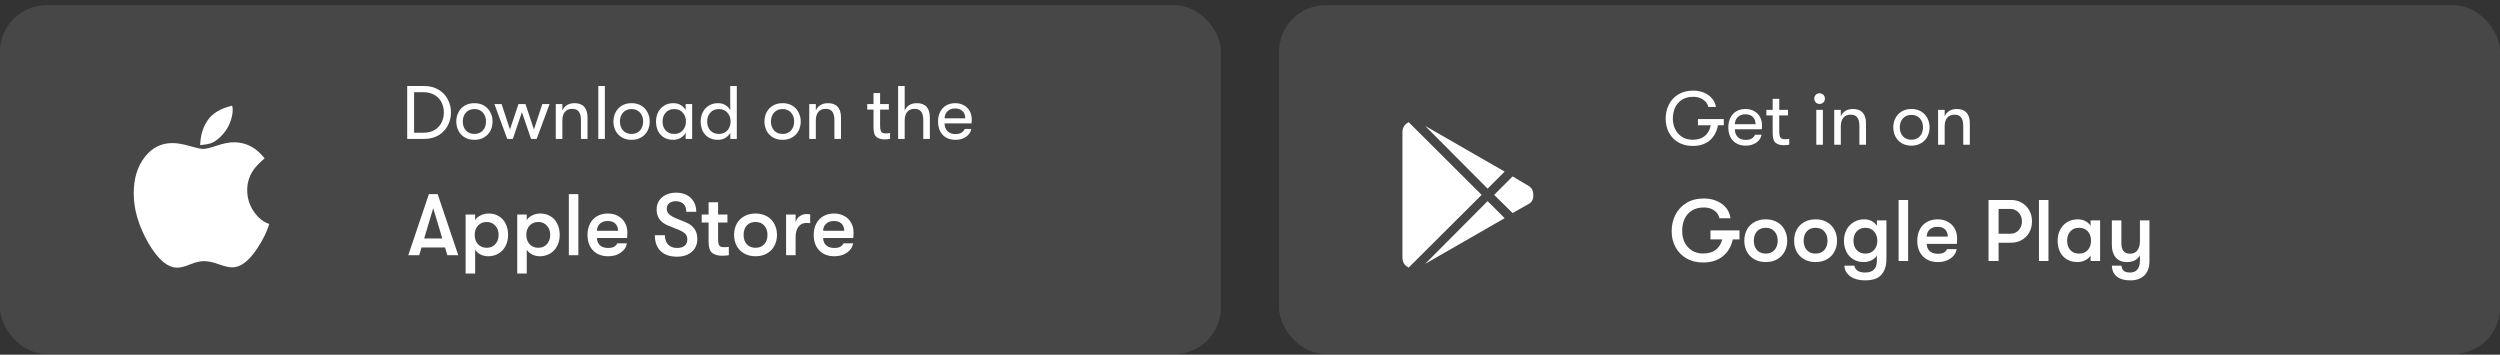
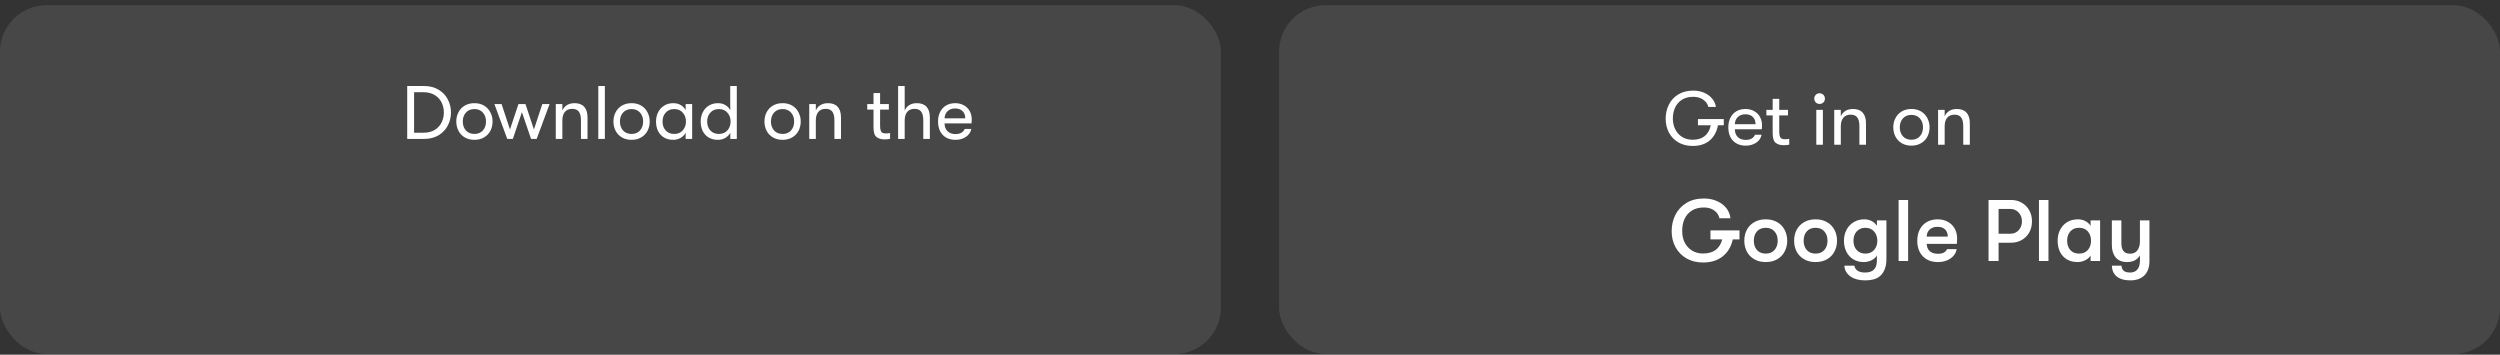
<svg xmlns="http://www.w3.org/2000/svg" width="430" height="61" viewBox="0 0 430 61" fill="none">
  <rect x="0" y="0" width="430" height="61" fill="#333333" stroke="none" />
  <rect opacity="0.1" y="0.895" width="210" height="60" rx="8" fill="white" />
  <path d="M70.04 14.794H72.939C73.901 14.794 74.733 15.007 75.435 15.431C76.137 15.848 76.666 16.402 77.021 17.096C77.385 17.789 77.567 18.538 77.567 19.345C77.567 20.151 77.385 20.9 77.021 21.593C76.666 22.287 76.137 22.846 75.435 23.27C74.733 23.686 73.901 23.895 72.939 23.895H70.04V14.794ZM72.848 22.828C73.602 22.828 74.243 22.668 74.772 22.348C75.301 22.018 75.695 21.589 75.955 21.061C76.215 20.523 76.345 19.951 76.345 19.345C76.345 18.729 76.215 18.157 75.955 17.628C75.695 17.1 75.301 16.675 74.772 16.355C74.243 16.025 73.602 15.861 72.848 15.861H71.223V22.828H72.848ZM81.602 24.05C80.97 24.05 80.415 23.912 79.938 23.634C79.47 23.357 79.111 22.98 78.859 22.503C78.608 22.018 78.482 21.481 78.482 20.892C78.482 20.311 78.608 19.782 78.859 19.305C79.111 18.82 79.47 18.439 79.938 18.162C80.415 17.884 80.97 17.745 81.602 17.745C82.235 17.745 82.785 17.884 83.253 18.162C83.721 18.439 84.081 18.82 84.332 19.305C84.592 19.782 84.722 20.311 84.722 20.892C84.722 21.481 84.597 22.018 84.345 22.503C84.094 22.98 83.73 23.357 83.253 23.634C82.785 23.912 82.235 24.05 81.602 24.05ZM81.602 23.037C82.218 23.037 82.703 22.837 83.058 22.439C83.414 22.031 83.591 21.515 83.591 20.892C83.591 20.276 83.414 19.769 83.058 19.37C82.703 18.963 82.218 18.759 81.602 18.759C80.987 18.759 80.497 18.963 80.133 19.37C79.778 19.769 79.6 20.28 79.6 20.904C79.6 21.52 79.778 22.031 80.133 22.439C80.497 22.837 80.987 23.037 81.602 23.037ZM85.037 17.901H86.272L87.715 22.27L89.171 17.901H90.38L91.836 22.27L93.279 17.901H94.527L92.304 23.895H91.342L89.769 19.293L88.209 23.895H87.247L85.037 17.901ZM95.594 17.901H96.725V19.006C96.89 18.616 97.15 18.309 97.505 18.084C97.869 17.858 98.307 17.745 98.818 17.745C99.555 17.745 100.109 17.953 100.482 18.369C100.863 18.785 101.054 19.396 101.054 20.203V23.895H99.923V20.697C99.923 20.02 99.802 19.522 99.559 19.201C99.325 18.881 98.944 18.721 98.415 18.721C97.869 18.721 97.449 18.898 97.154 19.253C96.868 19.609 96.725 20.099 96.725 20.723V23.895H95.594V17.901ZM102.907 14.794H104.038V23.895H102.907V14.794ZM108.631 24.05C107.998 24.05 107.443 23.912 106.967 23.634C106.499 23.357 106.139 22.98 105.888 22.503C105.636 22.018 105.511 21.481 105.511 20.892C105.511 20.311 105.636 19.782 105.888 19.305C106.139 18.82 106.499 18.439 106.967 18.162C107.443 17.884 107.998 17.745 108.631 17.745C109.263 17.745 109.814 17.884 110.282 18.162C110.75 18.439 111.109 18.82 111.361 19.305C111.621 19.782 111.751 20.311 111.751 20.892C111.751 21.481 111.625 22.018 111.374 22.503C111.122 22.98 110.758 23.357 110.282 23.634C109.814 23.912 109.263 24.05 108.631 24.05ZM108.631 23.037C109.246 23.037 109.731 22.837 110.087 22.439C110.442 22.031 110.62 21.515 110.62 20.892C110.62 20.276 110.442 19.769 110.087 19.37C109.731 18.963 109.246 18.759 108.631 18.759C108.015 18.759 107.526 18.963 107.162 19.37C106.806 19.769 106.629 20.28 106.629 20.904C106.629 21.52 106.806 22.031 107.162 22.439C107.526 22.837 108.015 23.037 108.631 23.037ZM115.8 24.05C115.184 24.05 114.651 23.916 114.201 23.648C113.75 23.37 113.408 22.993 113.174 22.517C112.948 22.04 112.836 21.503 112.836 20.904C112.836 20.315 112.957 19.782 113.2 19.305C113.442 18.82 113.789 18.439 114.24 18.162C114.69 17.884 115.219 17.745 115.826 17.745C116.294 17.745 116.714 17.854 117.087 18.07C117.459 18.287 117.741 18.582 117.932 18.954V17.901H119.05V23.895H117.932V22.841C117.741 23.206 117.451 23.5 117.061 23.726C116.671 23.942 116.25 24.05 115.8 24.05ZM115.956 23.037C116.588 23.037 117.082 22.833 117.438 22.425C117.802 22.009 117.984 21.503 117.984 20.904C117.984 20.298 117.802 19.791 117.438 19.384C117.082 18.968 116.588 18.759 115.956 18.759C115.349 18.759 114.864 18.963 114.5 19.37C114.136 19.769 113.954 20.28 113.954 20.904C113.954 21.529 114.136 22.04 114.5 22.439C114.864 22.837 115.349 23.037 115.956 23.037ZM126.73 14.794V23.895H125.612V22.841C125.422 23.206 125.131 23.5 124.741 23.726C124.351 23.942 123.931 24.05 123.48 24.05C122.865 24.05 122.332 23.916 121.881 23.648C121.431 23.37 121.088 22.993 120.854 22.517C120.629 22.04 120.516 21.503 120.516 20.904C120.516 20.315 120.638 19.782 120.88 19.305C121.123 18.82 121.47 18.439 121.92 18.162C122.371 17.884 122.9 17.745 123.506 17.745C123.974 17.745 124.395 17.854 124.767 18.07C125.14 18.287 125.422 18.582 125.612 18.954V18.331H125.599V14.794H126.73ZM123.636 23.037C124.269 23.037 124.763 22.833 125.118 22.425C125.482 22.009 125.664 21.503 125.664 20.904C125.664 20.298 125.482 19.791 125.118 19.384C124.763 18.968 124.269 18.759 123.636 18.759C123.03 18.759 122.544 18.963 122.18 19.37C121.816 19.769 121.634 20.28 121.634 20.904C121.634 21.529 121.816 22.04 122.18 22.439C122.544 22.837 123.03 23.037 123.636 23.037ZM134.605 24.05C133.973 24.05 133.418 23.912 132.941 23.634C132.473 23.357 132.114 22.98 131.862 22.503C131.611 22.018 131.485 21.481 131.485 20.892C131.485 20.311 131.611 19.782 131.862 19.305C132.114 18.82 132.473 18.439 132.941 18.162C133.418 17.884 133.973 17.745 134.605 17.745C135.238 17.745 135.788 17.884 136.256 18.162C136.724 18.439 137.084 18.82 137.335 19.305C137.595 19.782 137.725 20.311 137.725 20.892C137.725 21.481 137.6 22.018 137.348 22.503C137.097 22.98 136.733 23.357 136.256 23.634C135.788 23.912 135.238 24.05 134.605 24.05ZM134.605 23.037C135.221 23.037 135.706 22.837 136.061 22.439C136.417 22.031 136.594 21.515 136.594 20.892C136.594 20.276 136.417 19.769 136.061 19.37C135.706 18.963 135.221 18.759 134.605 18.759C133.99 18.759 133.5 18.963 133.136 19.37C132.781 19.769 132.603 20.28 132.603 20.904C132.603 21.52 132.781 22.031 133.136 22.439C133.5 22.837 133.99 23.037 134.605 23.037ZM139.19 17.901H140.321V19.006C140.486 18.616 140.746 18.309 141.101 18.084C141.465 17.858 141.903 17.745 142.414 17.745C143.151 17.745 143.705 17.953 144.078 18.369C144.459 18.785 144.65 19.396 144.65 20.203V23.895H143.519V20.697C143.519 20.02 143.398 19.522 143.155 19.201C142.921 18.881 142.54 18.721 142.011 18.721C141.465 18.721 141.045 18.898 140.75 19.253C140.464 19.609 140.321 20.099 140.321 20.723V23.895H139.19V17.901ZM152.338 22.945C152.65 22.945 152.901 22.924 153.092 22.881V23.881C152.832 23.942 152.498 23.973 152.091 23.973C151.571 23.973 151.133 23.843 150.778 23.582C150.422 23.314 150.245 22.755 150.245 21.905V18.851H149.166V17.901H150.245V16.003H151.376V17.901H152.884V18.851H151.376V21.659C151.376 22.023 151.415 22.3 151.493 22.491C151.571 22.672 151.675 22.794 151.805 22.855C151.943 22.915 152.121 22.945 152.338 22.945ZM157.699 17.745C158.436 17.745 158.991 17.953 159.363 18.369C159.745 18.785 159.935 19.396 159.935 20.203V23.895H158.804V20.697C158.804 20.02 158.683 19.522 158.44 19.201C158.206 18.881 157.825 18.721 157.296 18.721C156.75 18.721 156.33 18.898 156.035 19.253C155.749 19.609 155.606 20.099 155.606 20.723V23.895H154.475V14.794H155.606V19.006C155.771 18.616 156.031 18.309 156.386 18.084C156.75 17.858 157.188 17.745 157.699 17.745ZM167.143 20.553C167.143 20.718 167.13 20.944 167.104 21.23H162.463C162.471 21.802 162.645 22.252 162.983 22.581C163.321 22.902 163.776 23.062 164.348 23.062C164.738 23.062 165.067 22.989 165.336 22.841C165.613 22.686 165.812 22.465 165.934 22.178H167.065C166.961 22.733 166.657 23.184 166.155 23.53C165.652 23.877 165.05 24.05 164.348 24.05C163.429 24.05 162.697 23.769 162.151 23.206C161.613 22.634 161.345 21.862 161.345 20.892C161.345 20.259 161.466 19.709 161.709 19.241C161.951 18.764 162.294 18.395 162.736 18.136C163.186 17.875 163.706 17.745 164.296 17.745C164.859 17.745 165.353 17.867 165.778 18.11C166.211 18.343 166.545 18.673 166.779 19.098C167.021 19.522 167.143 20.008 167.143 20.553ZM166.025 20.358C166.025 19.83 165.869 19.414 165.557 19.11C165.253 18.807 164.829 18.655 164.283 18.655C163.745 18.655 163.312 18.811 162.983 19.123C162.662 19.436 162.489 19.847 162.463 20.358H166.025Z" fill="white" />
-   <path d="M46.32 38.521C45.333 38.219 44.445 37.516 43.675 36.411C42.905 35.306 42.52 34.051 42.52 32.678C42.52 31.406 42.888 30.251 43.608 29.213C44.01 28.627 44.646 27.974 45.517 27.237C44.947 26.534 44.362 25.965 43.776 25.563C42.738 24.843 41.549 24.475 40.21 24.475C39.389 24.475 38.419 24.676 37.314 25.044C36.209 25.429 35.405 25.613 34.92 25.613C34.535 25.613 33.764 25.446 32.609 25.111C31.438 24.776 30.466 24.609 29.646 24.609C27.721 24.609 26.147 25.412 24.892 27.02C23.636 28.643 23 30.719 23 33.281C23 36.026 23.837 38.822 25.461 41.702C27.118 44.581 28.776 46.037 30.5 46.037C31.052 46.037 31.789 45.853 32.71 45.468C33.614 45.1 34.417 44.916 35.087 44.916C35.773 44.916 36.627 45.083 37.615 45.452C38.619 45.803 39.389 45.987 39.959 45.987C41.382 45.987 42.821 44.899 44.261 42.706C45.232 41.249 45.902 39.843 46.32 38.521ZM40.026 18.883C40.026 18.766 40.009 18.666 40.009 18.549C39.992 18.448 39.959 18.331 39.925 18.18C37.983 18.632 36.577 19.453 35.74 20.658C34.903 21.863 34.468 23.303 34.434 24.96C35.221 24.893 35.79 24.793 36.175 24.676C36.778 24.475 37.381 24.073 37.983 23.47C38.686 22.767 39.205 21.997 39.54 21.16C39.858 20.34 40.026 19.57 40.026 18.883Z" fill="white" />
-   <path d="M76.54 42.559H72.505L72.1 43.895H70.225L73.765 33.395H75.28L78.82 43.895H76.945L76.54 42.559ZM76.075 41.014L74.515 35.809L72.955 41.014H76.075ZM84.063 36.724C84.723 36.724 85.303 36.88 85.803 37.19C86.313 37.489 86.703 37.919 86.973 38.48C87.253 39.029 87.393 39.669 87.393 40.4C87.393 41.109 87.248 41.745 86.958 42.304C86.668 42.864 86.263 43.3 85.743 43.609C85.223 43.919 84.628 44.075 83.958 44.075C83.498 44.075 83.063 43.974 82.653 43.775C82.243 43.565 81.933 43.289 81.723 42.95V47.044H80.088V36.904H81.723V37.849C81.933 37.51 82.253 37.239 82.683 37.039C83.113 36.83 83.573 36.724 84.063 36.724ZM83.718 42.62C84.318 42.62 84.808 42.414 85.188 42.005C85.568 41.584 85.758 41.05 85.758 40.4C85.758 39.749 85.568 39.219 85.188 38.809C84.808 38.389 84.318 38.179 83.718 38.179C83.098 38.179 82.598 38.385 82.218 38.794C81.838 39.205 81.648 39.739 81.648 40.4C81.648 41.059 81.838 41.594 82.218 42.005C82.598 42.414 83.098 42.62 83.718 42.62ZM92.94 36.724C93.6 36.724 94.18 36.88 94.68 37.19C95.19 37.489 95.58 37.919 95.85 38.48C96.13 39.029 96.27 39.669 96.27 40.4C96.27 41.109 96.125 41.745 95.835 42.304C95.545 42.864 95.14 43.3 94.62 43.609C94.1 43.919 93.505 44.075 92.835 44.075C92.375 44.075 91.94 43.974 91.53 43.775C91.12 43.565 90.81 43.289 90.6 42.95V47.044H88.965V36.904H90.6V37.849C90.81 37.51 91.13 37.239 91.56 37.039C91.99 36.83 92.45 36.724 92.94 36.724ZM92.595 42.62C93.195 42.62 93.685 42.414 94.065 42.005C94.445 41.584 94.635 41.05 94.635 40.4C94.635 39.749 94.445 39.219 94.065 38.809C93.685 38.389 93.195 38.179 92.595 38.179C91.975 38.179 91.475 38.385 91.095 38.794C90.715 39.205 90.525 39.739 90.525 40.4C90.525 41.059 90.715 41.594 91.095 42.005C91.475 42.414 91.975 42.62 92.595 42.62ZM97.842 33.395H99.477V43.895H97.842V33.395ZM107.907 40.039C107.907 40.219 107.892 40.52 107.862 40.94H102.672C102.692 41.489 102.872 41.914 103.212 42.215C103.552 42.505 104.022 42.65 104.622 42.65C105.022 42.65 105.347 42.584 105.597 42.455C105.847 42.325 106.042 42.124 106.182 41.855H107.832C107.722 42.505 107.367 43.039 106.767 43.459C106.177 43.87 105.462 44.075 104.622 44.075C103.522 44.075 102.652 43.745 102.012 43.084C101.372 42.425 101.052 41.529 101.052 40.4C101.052 39.66 101.197 39.014 101.487 38.465C101.777 37.904 102.187 37.474 102.717 37.175C103.247 36.874 103.862 36.724 104.562 36.724C105.222 36.724 105.802 36.864 106.302 37.145C106.812 37.425 107.207 37.815 107.487 38.315C107.767 38.815 107.907 39.389 107.907 40.039ZM106.302 39.694C106.292 39.154 106.132 38.739 105.822 38.45C105.522 38.16 105.092 38.014 104.532 38.014C103.962 38.014 103.512 38.169 103.182 38.48C102.852 38.789 102.682 39.194 102.672 39.694H106.302ZM116.463 44.15C115.243 44.15 114.298 43.83 113.628 43.19C112.968 42.55 112.638 41.639 112.638 40.459H114.363C114.363 41.139 114.548 41.675 114.918 42.065C115.288 42.455 115.798 42.65 116.448 42.65C117.018 42.65 117.453 42.525 117.753 42.275C118.063 42.014 118.218 41.65 118.218 41.179C118.218 40.779 118.103 40.459 117.873 40.219C117.653 39.98 117.248 39.739 116.658 39.499L114.948 38.809C114.288 38.55 113.788 38.19 113.448 37.73C113.108 37.26 112.938 36.69 112.938 36.02C112.938 35.459 113.078 34.959 113.358 34.52C113.648 34.08 114.048 33.739 114.558 33.499C115.068 33.26 115.648 33.139 116.298 33.139C116.988 33.139 117.593 33.275 118.113 33.544C118.643 33.815 119.048 34.2 119.328 34.7C119.618 35.2 119.762 35.775 119.762 36.425H118.038C118.038 35.844 117.883 35.4 117.573 35.09C117.263 34.77 116.818 34.609 116.238 34.609C115.748 34.609 115.363 34.73 115.083 34.969C114.813 35.2 114.678 35.514 114.678 35.914C114.678 36.275 114.813 36.584 115.083 36.844C115.353 37.105 115.798 37.359 116.418 37.609L117.963 38.239C118.623 38.51 119.118 38.885 119.448 39.364C119.778 39.834 119.943 40.425 119.943 41.135C119.943 41.724 119.798 42.249 119.508 42.709C119.218 43.169 118.808 43.525 118.278 43.775C117.758 44.025 117.153 44.15 116.463 44.15ZM124.532 42.514C124.862 42.514 125.137 42.495 125.357 42.455V43.895C125.017 43.955 124.612 43.984 124.142 43.984C123.522 43.984 122.987 43.834 122.537 43.535C122.097 43.224 121.877 42.554 121.877 41.525V38.27H120.692V36.904H121.877V34.789H123.512V36.904H125.117V38.27H123.512V41.15C123.512 41.539 123.547 41.834 123.617 42.035C123.697 42.224 123.807 42.355 123.947 42.425C124.097 42.484 124.292 42.514 124.532 42.514ZM129.952 44.075C129.202 44.075 128.547 43.914 127.987 43.594C127.427 43.275 126.997 42.834 126.697 42.275C126.407 41.715 126.262 41.09 126.262 40.4C126.262 39.709 126.407 39.084 126.697 38.525C126.997 37.965 127.427 37.525 127.987 37.205C128.547 36.885 129.202 36.724 129.952 36.724C130.702 36.724 131.357 36.885 131.917 37.205C132.477 37.525 132.902 37.965 133.192 38.525C133.492 39.084 133.642 39.709 133.642 40.4C133.642 41.09 133.492 41.715 133.192 42.275C132.902 42.834 132.477 43.275 131.917 43.594C131.357 43.914 130.702 44.075 129.952 44.075ZM129.952 42.62C130.592 42.62 131.092 42.414 131.452 42.005C131.822 41.594 132.007 41.059 132.007 40.4C132.007 39.739 131.822 39.205 131.452 38.794C131.092 38.385 130.592 38.179 129.952 38.179C129.312 38.179 128.807 38.385 128.437 38.794C128.077 39.205 127.897 39.739 127.897 40.4C127.897 41.059 128.077 41.594 128.437 42.005C128.807 42.414 129.312 42.62 129.952 42.62ZM135.21 36.904H136.845V38.255C136.965 37.785 137.2 37.429 137.55 37.19C137.9 36.94 138.285 36.815 138.705 36.815C138.975 36.815 139.19 36.834 139.35 36.874V38.374C139.18 38.355 138.965 38.344 138.705 38.344C138.125 38.344 137.67 38.559 137.34 38.989C137.01 39.41 136.845 40.014 136.845 40.804V43.895H135.21V36.904ZM146.814 40.039C146.814 40.219 146.799 40.52 146.769 40.94H141.579C141.599 41.489 141.779 41.914 142.119 42.215C142.459 42.505 142.929 42.65 143.529 42.65C143.929 42.65 144.254 42.584 144.504 42.455C144.754 42.325 144.949 42.124 145.089 41.855H146.739C146.629 42.505 146.274 43.039 145.674 43.459C145.084 43.87 144.369 44.075 143.529 44.075C142.429 44.075 141.559 43.745 140.919 43.084C140.279 42.425 139.959 41.529 139.959 40.4C139.959 39.66 140.104 39.014 140.394 38.465C140.684 37.904 141.094 37.474 141.624 37.175C142.154 36.874 142.769 36.724 143.469 36.724C144.129 36.724 144.709 36.864 145.209 37.145C145.719 37.425 146.114 37.815 146.394 38.315C146.674 38.815 146.814 39.389 146.814 40.039ZM145.209 39.694C145.199 39.154 145.039 38.739 144.729 38.45C144.429 38.16 143.999 38.014 143.439 38.014C142.869 38.014 142.419 38.169 142.089 38.48C141.759 38.789 141.589 39.194 141.579 39.694H145.209Z" fill="white" />
  <rect opacity="0.1" x="220" y="0.895" width="210" height="60" rx="8" fill="white" />
  <path d="M296.491 21.541H295.49C295.291 22.642 294.818 23.513 294.073 24.154C293.328 24.787 292.357 25.103 291.161 25.103C290.216 25.103 289.389 24.899 288.678 24.492C287.976 24.076 287.434 23.513 287.053 22.802C286.68 22.091 286.494 21.298 286.494 20.423C286.494 19.548 286.676 18.742 287.04 18.005C287.404 17.268 287.941 16.683 288.652 16.25C289.363 15.808 290.221 15.587 291.226 15.587C291.919 15.587 292.548 15.708 293.111 15.951C293.683 16.194 294.142 16.532 294.489 16.965C294.844 17.39 295.061 17.866 295.139 18.395H293.839C293.709 17.875 293.41 17.455 292.942 17.134C292.483 16.813 291.911 16.653 291.226 16.653C290.472 16.653 289.831 16.818 289.302 17.147C288.782 17.476 288.388 17.927 288.119 18.499C287.859 19.062 287.729 19.695 287.729 20.397C287.729 21.073 287.868 21.688 288.145 22.243C288.422 22.798 288.817 23.235 289.328 23.556C289.848 23.877 290.459 24.037 291.161 24.037C292.01 24.037 292.695 23.825 293.215 23.4C293.744 22.967 294.09 22.347 294.255 21.541H292.045V20.475H296.491V21.541ZM303.07 21.554C303.07 21.719 303.057 21.944 303.031 22.23H298.39C298.399 22.802 298.572 23.253 298.91 23.582C299.248 23.903 299.703 24.063 300.275 24.063C300.665 24.063 300.995 23.989 301.263 23.842C301.541 23.686 301.74 23.465 301.861 23.179H302.992C302.888 23.734 302.585 24.184 302.082 24.531C301.58 24.878 300.977 25.051 300.275 25.051C299.357 25.051 298.624 24.769 298.078 24.206C297.541 23.634 297.272 22.863 297.272 21.892C297.272 21.259 297.394 20.709 297.636 20.241C297.879 19.764 298.221 19.396 298.663 19.136C299.114 18.876 299.634 18.746 300.223 18.746C300.787 18.746 301.281 18.867 301.705 19.11C302.139 19.344 302.472 19.673 302.706 20.098C302.949 20.523 303.07 21.008 303.07 21.554ZM301.952 21.359C301.952 20.83 301.796 20.414 301.484 20.111C301.181 19.808 300.756 19.656 300.21 19.656C299.673 19.656 299.24 19.812 298.91 20.124C298.59 20.436 298.416 20.848 298.39 21.359H301.952ZM306.991 23.946C307.303 23.946 307.554 23.924 307.745 23.881V24.882C307.485 24.943 307.151 24.973 306.744 24.973C306.224 24.973 305.786 24.843 305.431 24.583C305.076 24.314 304.898 23.755 304.898 22.906V19.851H303.819V18.902H304.898V17.004H306.029V18.902H307.537V19.851H306.029V22.659C306.029 23.023 306.068 23.3 306.146 23.491C306.224 23.673 306.328 23.794 306.458 23.855C306.597 23.916 306.774 23.946 306.991 23.946ZM312.404 18.902H313.535V24.895H312.404V18.902ZM312.976 17.875C312.707 17.875 312.486 17.788 312.313 17.615C312.139 17.442 312.053 17.225 312.053 16.965C312.053 16.705 312.139 16.488 312.313 16.315C312.486 16.133 312.707 16.042 312.976 16.042C313.236 16.042 313.452 16.133 313.626 16.315C313.799 16.488 313.886 16.705 313.886 16.965C313.886 17.225 313.799 17.442 313.626 17.615C313.452 17.788 313.236 17.875 312.976 17.875ZM315.489 18.902H316.62V20.007C316.784 19.617 317.044 19.309 317.4 19.084C317.764 18.859 318.201 18.746 318.713 18.746C319.449 18.746 320.004 18.954 320.377 19.37C320.758 19.786 320.949 20.397 320.949 21.203V24.895H319.818V21.697C319.818 21.021 319.696 20.523 319.454 20.202C319.22 19.881 318.838 19.721 318.31 19.721C317.764 19.721 317.343 19.899 317.049 20.254C316.763 20.609 316.62 21.099 316.62 21.723V24.895H315.489V18.902ZM328.766 25.051C328.134 25.051 327.579 24.912 327.102 24.635C326.634 24.358 326.275 23.981 326.023 23.504C325.772 23.019 325.646 22.481 325.646 21.892C325.646 21.311 325.772 20.783 326.023 20.306C326.275 19.821 326.634 19.439 327.102 19.162C327.579 18.885 328.134 18.746 328.766 18.746C329.399 18.746 329.949 18.885 330.417 19.162C330.885 19.439 331.245 19.821 331.496 20.306C331.756 20.783 331.886 21.311 331.886 21.892C331.886 22.481 331.761 23.019 331.509 23.504C331.258 23.981 330.894 24.358 330.417 24.635C329.949 24.912 329.399 25.051 328.766 25.051ZM328.766 24.037C329.382 24.037 329.867 23.838 330.222 23.439C330.578 23.032 330.755 22.516 330.755 21.892C330.755 21.277 330.578 20.77 330.222 20.371C329.867 19.964 329.382 19.76 328.766 19.76C328.151 19.76 327.661 19.964 327.297 20.371C326.942 20.77 326.764 21.281 326.764 21.905C326.764 22.52 326.942 23.032 327.297 23.439C327.661 23.838 328.151 24.037 328.766 24.037ZM333.351 18.902H334.482V20.007C334.647 19.617 334.907 19.309 335.262 19.084C335.626 18.859 336.064 18.746 336.575 18.746C337.312 18.746 337.866 18.954 338.239 19.37C338.62 19.786 338.811 20.397 338.811 21.203V24.895H337.68V21.697C337.68 21.021 337.559 20.523 337.316 20.202C337.082 19.881 336.701 19.721 336.172 19.721C335.626 19.721 335.206 19.899 334.911 20.254C334.625 20.609 334.482 21.099 334.482 21.723V24.895H333.351V18.902Z" fill="white" />
-   <path d="M255.869 32.446L245.127 21.655L258.799 29.516L255.869 32.446ZM242.295 21.02C241.579 21.378 241.221 21.948 241.221 22.729V44.311C241.221 45.092 241.579 45.662 242.295 46.02L254.844 33.52L242.295 21.02ZM263.047 32.055L260.166 30.346L256.992 33.52L260.166 36.645L263.096 34.985C263.551 34.659 263.763 34.171 263.73 33.52C263.73 32.869 263.503 32.381 263.047 32.055ZM245.127 45.385L258.799 37.524L255.869 34.594L245.127 45.385Z" fill="white" />
  <path d="M299.195 41.175H298.04C297.77 42.415 297.19 43.39 296.3 44.1C295.42 44.8 294.295 45.15 292.925 45.15C291.845 45.15 290.895 44.915 290.075 44.445C289.265 43.975 288.635 43.33 288.185 42.51C287.745 41.69 287.525 40.77 287.525 39.75C287.525 38.75 287.735 37.825 288.155 36.975C288.585 36.115 289.215 35.43 290.045 34.92C290.885 34.4 291.895 34.14 293.075 34.14C293.905 34.14 294.655 34.29 295.325 34.59C296.005 34.89 296.545 35.3 296.945 35.82C297.345 36.34 297.575 36.915 297.635 37.545H295.745C295.625 36.995 295.33 36.55 294.86 36.21C294.39 35.86 293.795 35.685 293.075 35.685C292.255 35.685 291.56 35.865 290.99 36.225C290.43 36.585 290.01 37.07 289.73 37.68C289.46 38.29 289.33 38.97 289.34 39.72C289.33 40.45 289.47 41.11 289.76 41.7C290.06 42.29 290.48 42.755 291.02 43.095C291.57 43.435 292.205 43.605 292.925 43.605C293.795 43.605 294.51 43.405 295.07 43.005C295.63 42.595 296.015 41.985 296.225 41.175H294.2V39.63H299.195V41.175ZM303.71 45.075C302.96 45.075 302.305 44.915 301.745 44.595C301.185 44.275 300.755 43.835 300.455 43.275C300.165 42.715 300.02 42.09 300.02 41.4C300.02 40.71 300.165 40.085 300.455 39.525C300.755 38.965 301.185 38.525 301.745 38.205C302.305 37.885 302.96 37.725 303.71 37.725C304.46 37.725 305.115 37.885 305.675 38.205C306.235 38.525 306.66 38.965 306.95 39.525C307.25 40.085 307.4 40.71 307.4 41.4C307.4 42.09 307.25 42.715 306.95 43.275C306.66 43.835 306.235 44.275 305.675 44.595C305.115 44.915 304.46 45.075 303.71 45.075ZM303.71 43.62C304.35 43.62 304.85 43.415 305.21 43.005C305.58 42.595 305.765 42.06 305.765 41.4C305.765 40.74 305.58 40.205 305.21 39.795C304.85 39.385 304.35 39.18 303.71 39.18C303.07 39.18 302.565 39.385 302.195 39.795C301.835 40.205 301.655 40.74 301.655 41.4C301.655 42.06 301.835 42.595 302.195 43.005C302.565 43.415 303.07 43.62 303.71 43.62ZM312.279 45.075C311.529 45.075 310.874 44.915 310.314 44.595C309.754 44.275 309.324 43.835 309.024 43.275C308.734 42.715 308.589 42.09 308.589 41.4C308.589 40.71 308.734 40.085 309.024 39.525C309.324 38.965 309.754 38.525 310.314 38.205C310.874 37.885 311.529 37.725 312.279 37.725C313.029 37.725 313.684 37.885 314.244 38.205C314.804 38.525 315.229 38.965 315.519 39.525C315.819 40.085 315.969 40.71 315.969 41.4C315.969 42.09 315.819 42.715 315.519 43.275C315.229 43.835 314.804 44.275 314.244 44.595C313.684 44.915 313.029 45.075 312.279 45.075ZM312.279 43.62C312.919 43.62 313.419 43.415 313.779 43.005C314.149 42.595 314.334 42.06 314.334 41.4C314.334 40.74 314.149 40.205 313.779 39.795C313.419 39.385 312.919 39.18 312.279 39.18C311.639 39.18 311.134 39.385 310.764 39.795C310.404 40.205 310.224 40.74 310.224 41.4C310.224 42.06 310.404 42.595 310.764 43.005C311.134 43.415 311.639 43.62 312.279 43.62ZM324.464 37.905V44.595C324.464 45.285 324.354 45.885 324.134 46.395C323.924 46.905 323.614 47.31 323.204 47.61C322.654 48.02 321.854 48.225 320.804 48.225C319.784 48.225 318.964 48.015 318.344 47.595C318.004 47.365 317.734 47.085 317.534 46.755C317.344 46.425 317.244 46.07 317.234 45.69H318.944C319.014 46.06 319.199 46.35 319.499 46.56C319.809 46.77 320.239 46.875 320.789 46.875C321.479 46.875 321.989 46.705 322.319 46.365C322.659 46.035 322.829 45.485 322.829 44.715V43.95C322.629 44.29 322.314 44.565 321.884 44.775C321.464 44.975 321.034 45.075 320.594 45.075C319.884 45.075 319.269 44.915 318.749 44.595C318.239 44.275 317.844 43.835 317.564 43.275C317.294 42.715 317.159 42.09 317.159 41.4C317.159 40.72 317.304 40.1 317.594 39.54C317.884 38.98 318.294 38.54 318.824 38.22C319.354 37.89 319.959 37.725 320.639 37.725C321.109 37.725 321.539 37.825 321.929 38.025C322.319 38.225 322.619 38.5 322.829 38.85V37.905H324.464ZM320.834 43.62C321.474 43.62 321.979 43.41 322.349 42.99C322.719 42.56 322.904 42.03 322.904 41.4C322.904 40.77 322.719 40.245 322.349 39.825C321.979 39.395 321.474 39.18 320.834 39.18C320.224 39.18 319.729 39.39 319.349 39.81C318.979 40.22 318.794 40.75 318.794 41.4C318.794 42.05 318.979 42.585 319.349 43.005C319.729 43.415 320.224 43.62 320.834 43.62ZM326.561 34.395H328.196V44.895H326.561V34.395ZM336.626 41.04C336.626 41.22 336.611 41.52 336.581 41.94H331.391C331.411 42.49 331.591 42.915 331.931 43.215C332.271 43.505 332.741 43.65 333.341 43.65C333.741 43.65 334.066 43.585 334.316 43.455C334.566 43.325 334.761 43.125 334.901 42.855H336.551C336.441 43.505 336.086 44.04 335.486 44.46C334.896 44.87 334.181 45.075 333.341 45.075C332.241 45.075 331.371 44.745 330.731 44.085C330.091 43.425 329.771 42.53 329.771 41.4C329.771 40.66 329.916 40.015 330.206 39.465C330.496 38.905 330.906 38.475 331.436 38.175C331.966 37.875 332.581 37.725 333.281 37.725C333.941 37.725 334.521 37.865 335.021 38.145C335.531 38.425 335.926 38.815 336.206 39.315C336.486 39.815 336.626 40.39 336.626 41.04ZM335.021 40.695C335.011 40.155 334.851 39.74 334.541 39.45C334.241 39.16 333.811 39.015 333.251 39.015C332.681 39.015 332.231 39.17 331.901 39.48C331.571 39.79 331.401 40.195 331.391 40.695H335.021ZM345.901 34.395C346.591 34.395 347.206 34.555 347.746 34.875C348.296 35.185 348.726 35.62 349.036 36.18C349.346 36.73 349.501 37.36 349.501 38.07C349.501 38.78 349.346 39.415 349.036 39.975C348.726 40.525 348.296 40.96 347.746 41.28C347.206 41.59 346.591 41.745 345.901 41.745H343.756V44.895H342.031V34.395H345.901ZM345.796 40.2C346.366 40.2 346.836 40 347.206 39.6C347.586 39.19 347.776 38.68 347.776 38.07C347.776 37.46 347.586 36.955 347.206 36.555C346.836 36.145 346.366 35.94 345.796 35.94H343.756V40.2H345.796ZM350.701 34.395H352.336V44.895H350.701V34.395ZM357.347 45.075C356.617 45.075 355.992 44.915 355.472 44.595C354.962 44.275 354.572 43.84 354.302 43.29C354.042 42.73 353.912 42.1 353.912 41.4C353.912 40.71 354.052 40.09 354.332 39.54C354.612 38.98 355.012 38.54 355.532 38.22C356.062 37.89 356.682 37.725 357.392 37.725C357.862 37.725 358.292 37.825 358.682 38.025C359.072 38.225 359.372 38.5 359.582 38.85V37.905H361.217V44.895H359.582V43.95C359.382 44.29 359.067 44.565 358.637 44.775C358.217 44.975 357.787 45.075 357.347 45.075ZM357.587 43.62C358.257 43.62 358.767 43.41 359.117 42.99C359.477 42.57 359.657 42.04 359.657 41.4C359.657 40.76 359.477 40.23 359.117 39.81C358.767 39.39 358.257 39.18 357.587 39.18C356.957 39.18 356.457 39.39 356.087 39.81C355.727 40.22 355.547 40.75 355.547 41.4C355.547 42.05 355.727 42.585 356.087 43.005C356.457 43.415 356.957 43.62 357.587 43.62ZM369.704 37.905V44.925C369.704 45.995 369.399 46.825 368.789 47.415C368.199 47.955 367.409 48.225 366.419 48.225C365.389 48.225 364.589 47.985 364.019 47.505C363.519 47.065 363.259 46.46 363.239 45.69H364.889C364.929 46.09 365.059 46.385 365.279 46.575C365.509 46.775 365.879 46.875 366.389 46.875C366.909 46.875 367.319 46.705 367.619 46.365C367.919 46.035 368.069 45.515 368.069 44.805V43.92C367.849 44.3 367.549 44.59 367.169 44.79C366.789 44.98 366.339 45.075 365.819 45.075C364.989 45.075 364.349 44.81 363.899 44.28C363.459 43.74 363.239 43.035 363.239 42.165V37.905H364.874V41.82C364.874 42.39 364.989 42.835 365.219 43.155C365.449 43.475 365.839 43.635 366.389 43.635C366.939 43.635 367.354 43.44 367.634 43.05C367.924 42.66 368.069 42.15 368.069 41.52V37.905H369.704Z" fill="white" />
</svg>